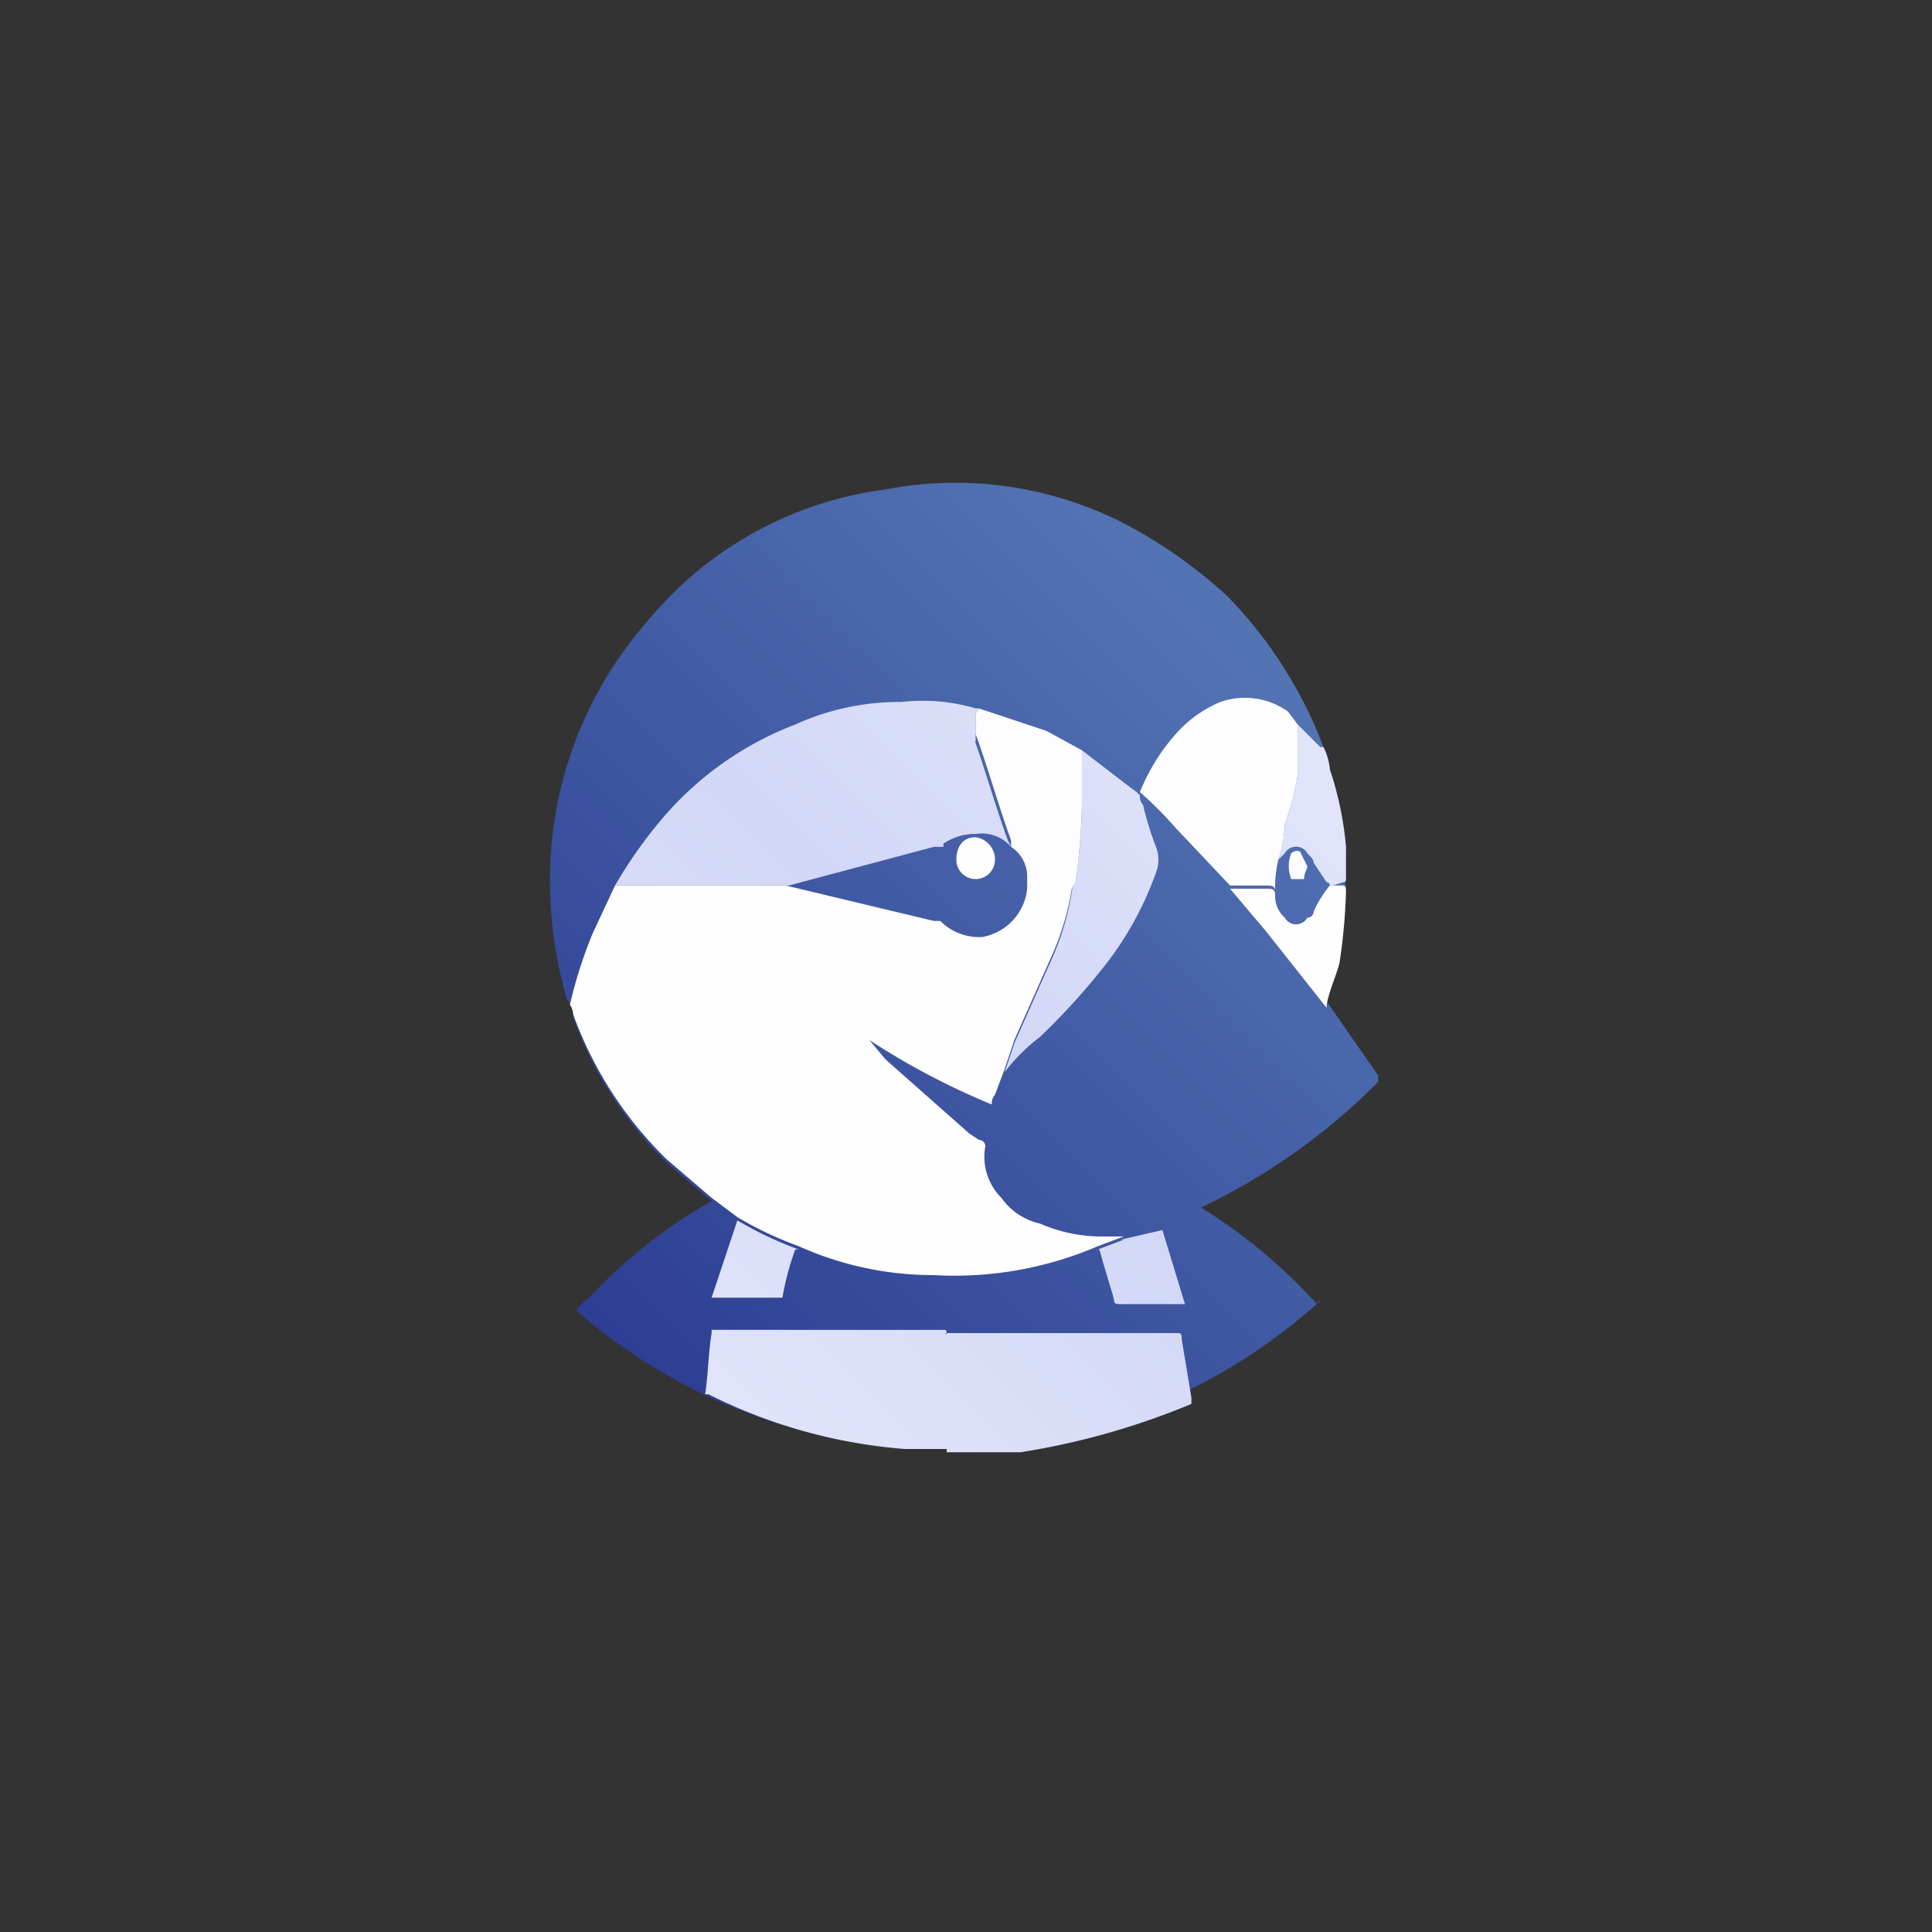
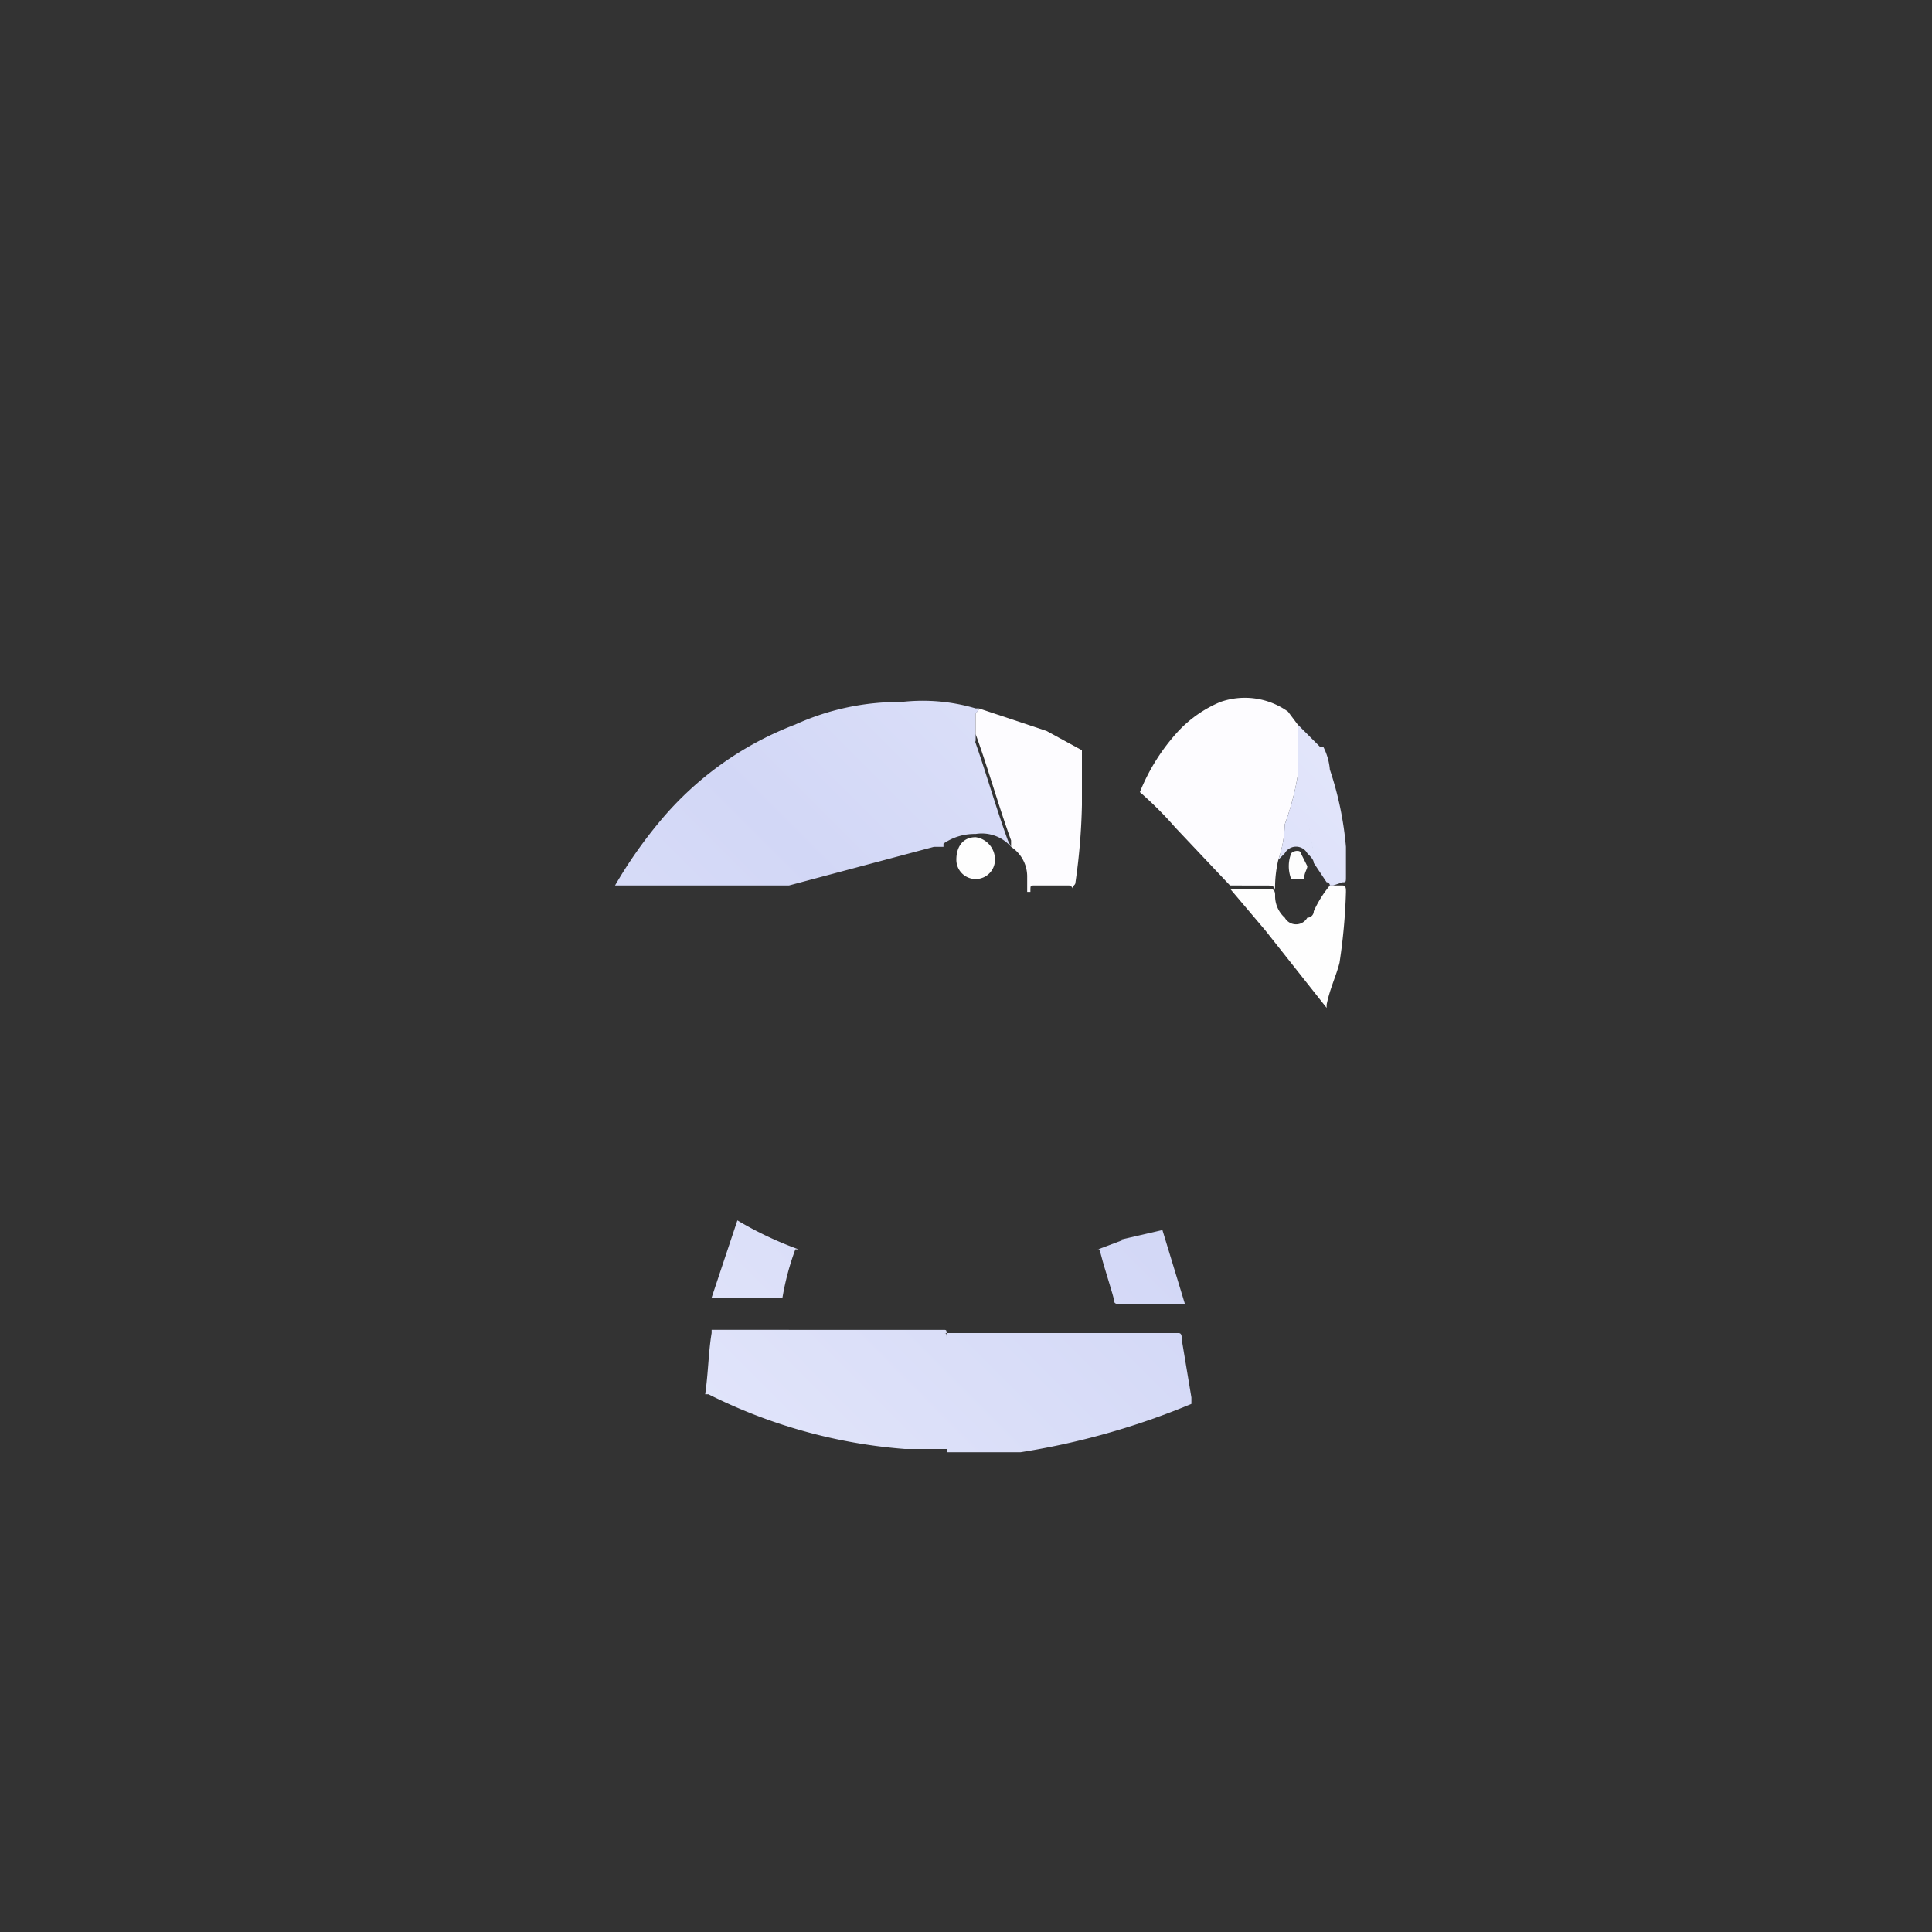
<svg xmlns="http://www.w3.org/2000/svg" xmlns:xlink="http://www.w3.org/1999/xlink" id="Layer_1" data-name="Layer 1" viewBox="0 0 60 60">
  <rect x="0" y="0" width="60" height="60" fill="#333333" stroke="none" />
  <defs>
    <style>.cls-1{fill:url(#linear-gradient);}.cls-2{fill:url(#linear-gradient-2);}.cls-3{fill:url(#linear-gradient-3);}.cls-4{fill:#fefefe;}.cls-5{fill:url(#linear-gradient-4);}.cls-6{fill:#fdfcff;}.cls-7{fill:url(#linear-gradient-5);}.cls-8{fill:url(#linear-gradient-6);}.cls-9{fill:url(#linear-gradient-7);}.cls-10{fill:url(#linear-gradient-8);}.cls-11{fill:url(#linear-gradient-9);}.cls-12{fill:url(#linear-gradient-10);}.cls-13{fill:#fdfdfd;}</style>
    <linearGradient id="linear-gradient" x1="17.15" y1="43.36" x2="40.29" y2="20.22" gradientUnits="userSpaceOnUse">
      <stop offset="0" stop-color="#2a3991" />
      <stop offset="1" stop-color="#5475b4" />
    </linearGradient>
    <linearGradient id="linear-gradient-2" x1="22.8" y1="49.02" x2="45.94" y2="25.88" gradientUnits="userSpaceOnUse">
      <stop offset="0" stop-color="#e4e7fb" />
      <stop offset="0.53" stop-color="#d2d7f6" />
      <stop offset="1" stop-color="#e4e7fb" />
    </linearGradient>
    <linearGradient id="linear-gradient-3" x1="21.37" y1="47.58" x2="44.51" y2="24.44" xlink:href="#linear-gradient-2" />
    <linearGradient id="linear-gradient-4" x1="19.9" y1="46.11" x2="43.04" y2="22.97" xlink:href="#linear-gradient-2" />
    <linearGradient id="linear-gradient-5" x1="17.22" y1="43.43" x2="40.36" y2="20.3" xlink:href="#linear-gradient-2" />
    <linearGradient id="linear-gradient-6" x1="18.26" y1="44.47" x2="41.4" y2="21.33" xlink:href="#linear-gradient-2" />
    <linearGradient id="linear-gradient-7" x1="24.44" y1="50.65" x2="47.58" y2="27.51" xlink:href="#linear-gradient-2" />
    <linearGradient id="linear-gradient-8" x1="12.25" y1="38.46" x2="35.39" y2="15.32" xlink:href="#linear-gradient-2" />
    <linearGradient id="linear-gradient-9" x1="19.89" y1="46.11" x2="43.03" y2="22.97" xlink:href="#linear-gradient-2" />
    <linearGradient id="linear-gradient-10" x1="14.6" y1="40.82" x2="37.74" y2="17.68" xlink:href="#linear-gradient-2" />
  </defs>
-   <path class="cls-1" d="M18.3,40.3a15.7,15.7,0,0,1,3.8-3h0l-1.4-1.2a12,12,0,0,1-2.9-4.5.6.6,0,0,0-.1-.4c0-.1-.1-.1-.1-.2a13,13,0,0,1-.5-4.4,12.2,12.2,0,0,1,3-7.3,11.5,11.5,0,0,1,7.4-4.1,11.5,11.5,0,0,1,7.3,1,15,15,0,0,1,3.3,2.3,13.5,13.5,0,0,1,3,4.7h0a1.9,1.9,0,0,1,.2.7,10.3,10.3,0,0,1,.5,2.4v.9c0,.1,0,.2-.1.2h0c.1,0,.1.1.1.2a18,18,0,0,1-.2,2.2c-.1.4-.3.8-.4,1.3h0l1.6,2.3v.2a19.6,19.6,0,0,1-5.5,3.9,16.9,16.9,0,0,1,3.6,3,.1.1,0,0,1,.1-.1A17.8,17.8,0,0,1,29.4,45a17.4,17.4,0,0,1-11.5-4.3A1.4,1.4,0,0,1,18.3,40.3Z" />
  <path class="cls-2" d="M22.1,41.4H36.6c.1,0,.1.1.1.2l.3,1.8v.2a23.1,23.1,0,0,1-5.3,1.5H29.4V41.5c0-.2,0-.2-.1-.2H22.1Z" />
  <path class="cls-3" d="M22.1,41.4h7.2c.1,0,.1,0,.1.2V45H28.1A16.4,16.4,0,0,1,22,43.3h-.1C22,42.6,22,42,22.1,41.4Z" />
-   <path class="cls-4" d="M17.7,31.2a14.2,14.2,0,0,1,.7-2.2l.7-1.5h5.3L29,28.6h.2a1.7,1.7,0,0,0,1.3.5,1.7,1.7,0,0,0,1.4-1.5H32c0-.2,0-.2.1-.2h1.1a.1.1,0,0,1,.1.1,8.3,8.3,0,0,1-.6,2.1l-1.2,2.7-.3.9-.3.8a.4.4,0,0,0-.1.3,22.8,22.8,0,0,1-3.8-2l.5.6,2.6,2.3.3.2a.2.2,0,0,1,.2.2,1.8,1.8,0,0,0,.5,1.6,2,2,0,0,0,1.2.8,4.8,4.8,0,0,0,2,.4h.6l-.8.3a11.3,11.3,0,0,1-5.1.9,10.2,10.2,0,0,1-4.2-.9,11.1,11.1,0,0,1-1.9-.9l-.8-.6-1.4-1.2a12,12,0,0,1-2.9-4.5A.6.6,0,0,0,17.7,31.2Z" />
  <path class="cls-4" d="M41.2,31.3l-1.9-2.4-1.1-1.3h1.1c.2,0,.3,0,.3.2h0a.9.9,0,0,0,.3.7.4.4,0,0,0,.7,0,.2.2,0,0,0,.2-.2,3.5,3.5,0,0,1,.5-.8h.4c.1,0,.1.1.1.2a18,18,0,0,1-.2,2.2c-.1.4-.3.8-.4,1.3Z" />
  <path class="cls-5" d="M41.4,27.5h-.1a.1.1,0,0,0-.1-.1l-.4-.6v-.2a20.5,20.5,0,0,0-.5-2.4h0V22.5l.7.7h.1a1.9,1.9,0,0,1,.2.7,10.3,10.3,0,0,1,.5,2.4v.9c0,.2,0,.2-.1.2Z" />
  <path class="cls-6" d="M40.3,22.5v1.6a8.3,8.3,0,0,1-.4,1.5,3.6,3.6,0,0,1-.2,1.1,3.8,3.8,0,0,0-.1,1c0-.2-.1-.2-.3-.2H38.2l-1.7-1.8a11.4,11.4,0,0,0-1.1-1.1h0a6.2,6.2,0,0,1,1.2-1.9,3.8,3.8,0,0,1,1.3-.9,2.3,2.3,0,0,1,2.1.3Z" />
-   <path class="cls-7" d="M35.4,24.7h0a.4.4,0,0,0,.1.3,9.3,9.3,0,0,0,.4,1.3,1.1,1.1,0,0,1,0,.8A10.2,10.2,0,0,1,34.3,30a20.9,20.9,0,0,1-2,2.2,5.7,5.7,0,0,0-1.1,1.1l.3-.9,1.2-2.7a8.3,8.3,0,0,0,.6-2.1c0-.1.1-.1.1-.2a19.4,19.4,0,0,0,.2-2.4V23.3l1.3,1,.4.3Z" />
  <path class="cls-8" d="M22.9,37.9a11.1,11.1,0,0,0,1.9.9h-.1a8.3,8.3,0,0,0-.4,1.5H22.1Z" />
  <path class="cls-9" d="M34.1,38.8l.8-.3h-.1l1.3-.3.7,2.3h-2c-.1,0-.2,0-.2-.1s-.3-1-.4-1.4S34.1,38.9,34.1,38.8Z" />
  <path class="cls-10" d="M24.4,27.5H19.1a14.3,14.3,0,0,1,1.4-2,10.2,10.2,0,0,1,4.2-3,7.8,7.8,0,0,1,3.3-.7,5.8,5.8,0,0,1,2.3.2h.1c0,.1-.1.1-.1.2V23c-.3,1-.6,2.1-1,3.1v.2H29l-4.5,1.2Z" />
  <path class="cls-6" d="M30.3,22.8v-.6c0-.1.1-.1.1-.2l2.1.7,1.1.6V25a19.4,19.4,0,0,1-.2,2.4c0,.1-.1.1-.1.2a.1.1,0,0,0-.1-.1H32.1c-.1,0-.1,0-.1.2h-.1v-.5a1.1,1.1,0,0,0-.5-.9v-.2C31,25,30.7,23.9,30.3,22.8Z" />
  <path class="cls-11" d="M40.8,26.8c0-.1-.1-.2-.2-.3a.4.4,0,0,0-.7,0l-.2.2a3.6,3.6,0,0,0,.2-1.1,8.3,8.3,0,0,0,.4-1.5h0a20.5,20.5,0,0,1,.5,2.4Z" />
  <path class="cls-12" d="M31.4,26.3a1.2,1.2,0,0,0-1.1-.4,1.7,1.7,0,0,0-1,.3.1.1,0,0,0-.1.1v-.2c.4-1,.7-2.1,1-3.1v-.2c.4,1.1.7,2.2,1.1,3.3Z" />
-   <path class="cls-4" d="M30.3,26a.7.7,0,0,1,.6.7.6.6,0,0,1-.6.6.6.6,0,0,1-.6-.6C29.7,26.3,29.9,26,30.3,26Z" />
+   <path class="cls-4" d="M30.3,26a.7.7,0,0,1,.6.7.6.6,0,0,1-.6.6.6.6,0,0,1-.6-.6C29.7,26.3,29.9,26,30.3,26" />
  <path class="cls-13" d="M40.6,26.9c0,.1-.1.2-.1.4h-.4a1.1,1.1,0,0,1,0-.8c.1-.1.3-.1.3,0Z" />
</svg>